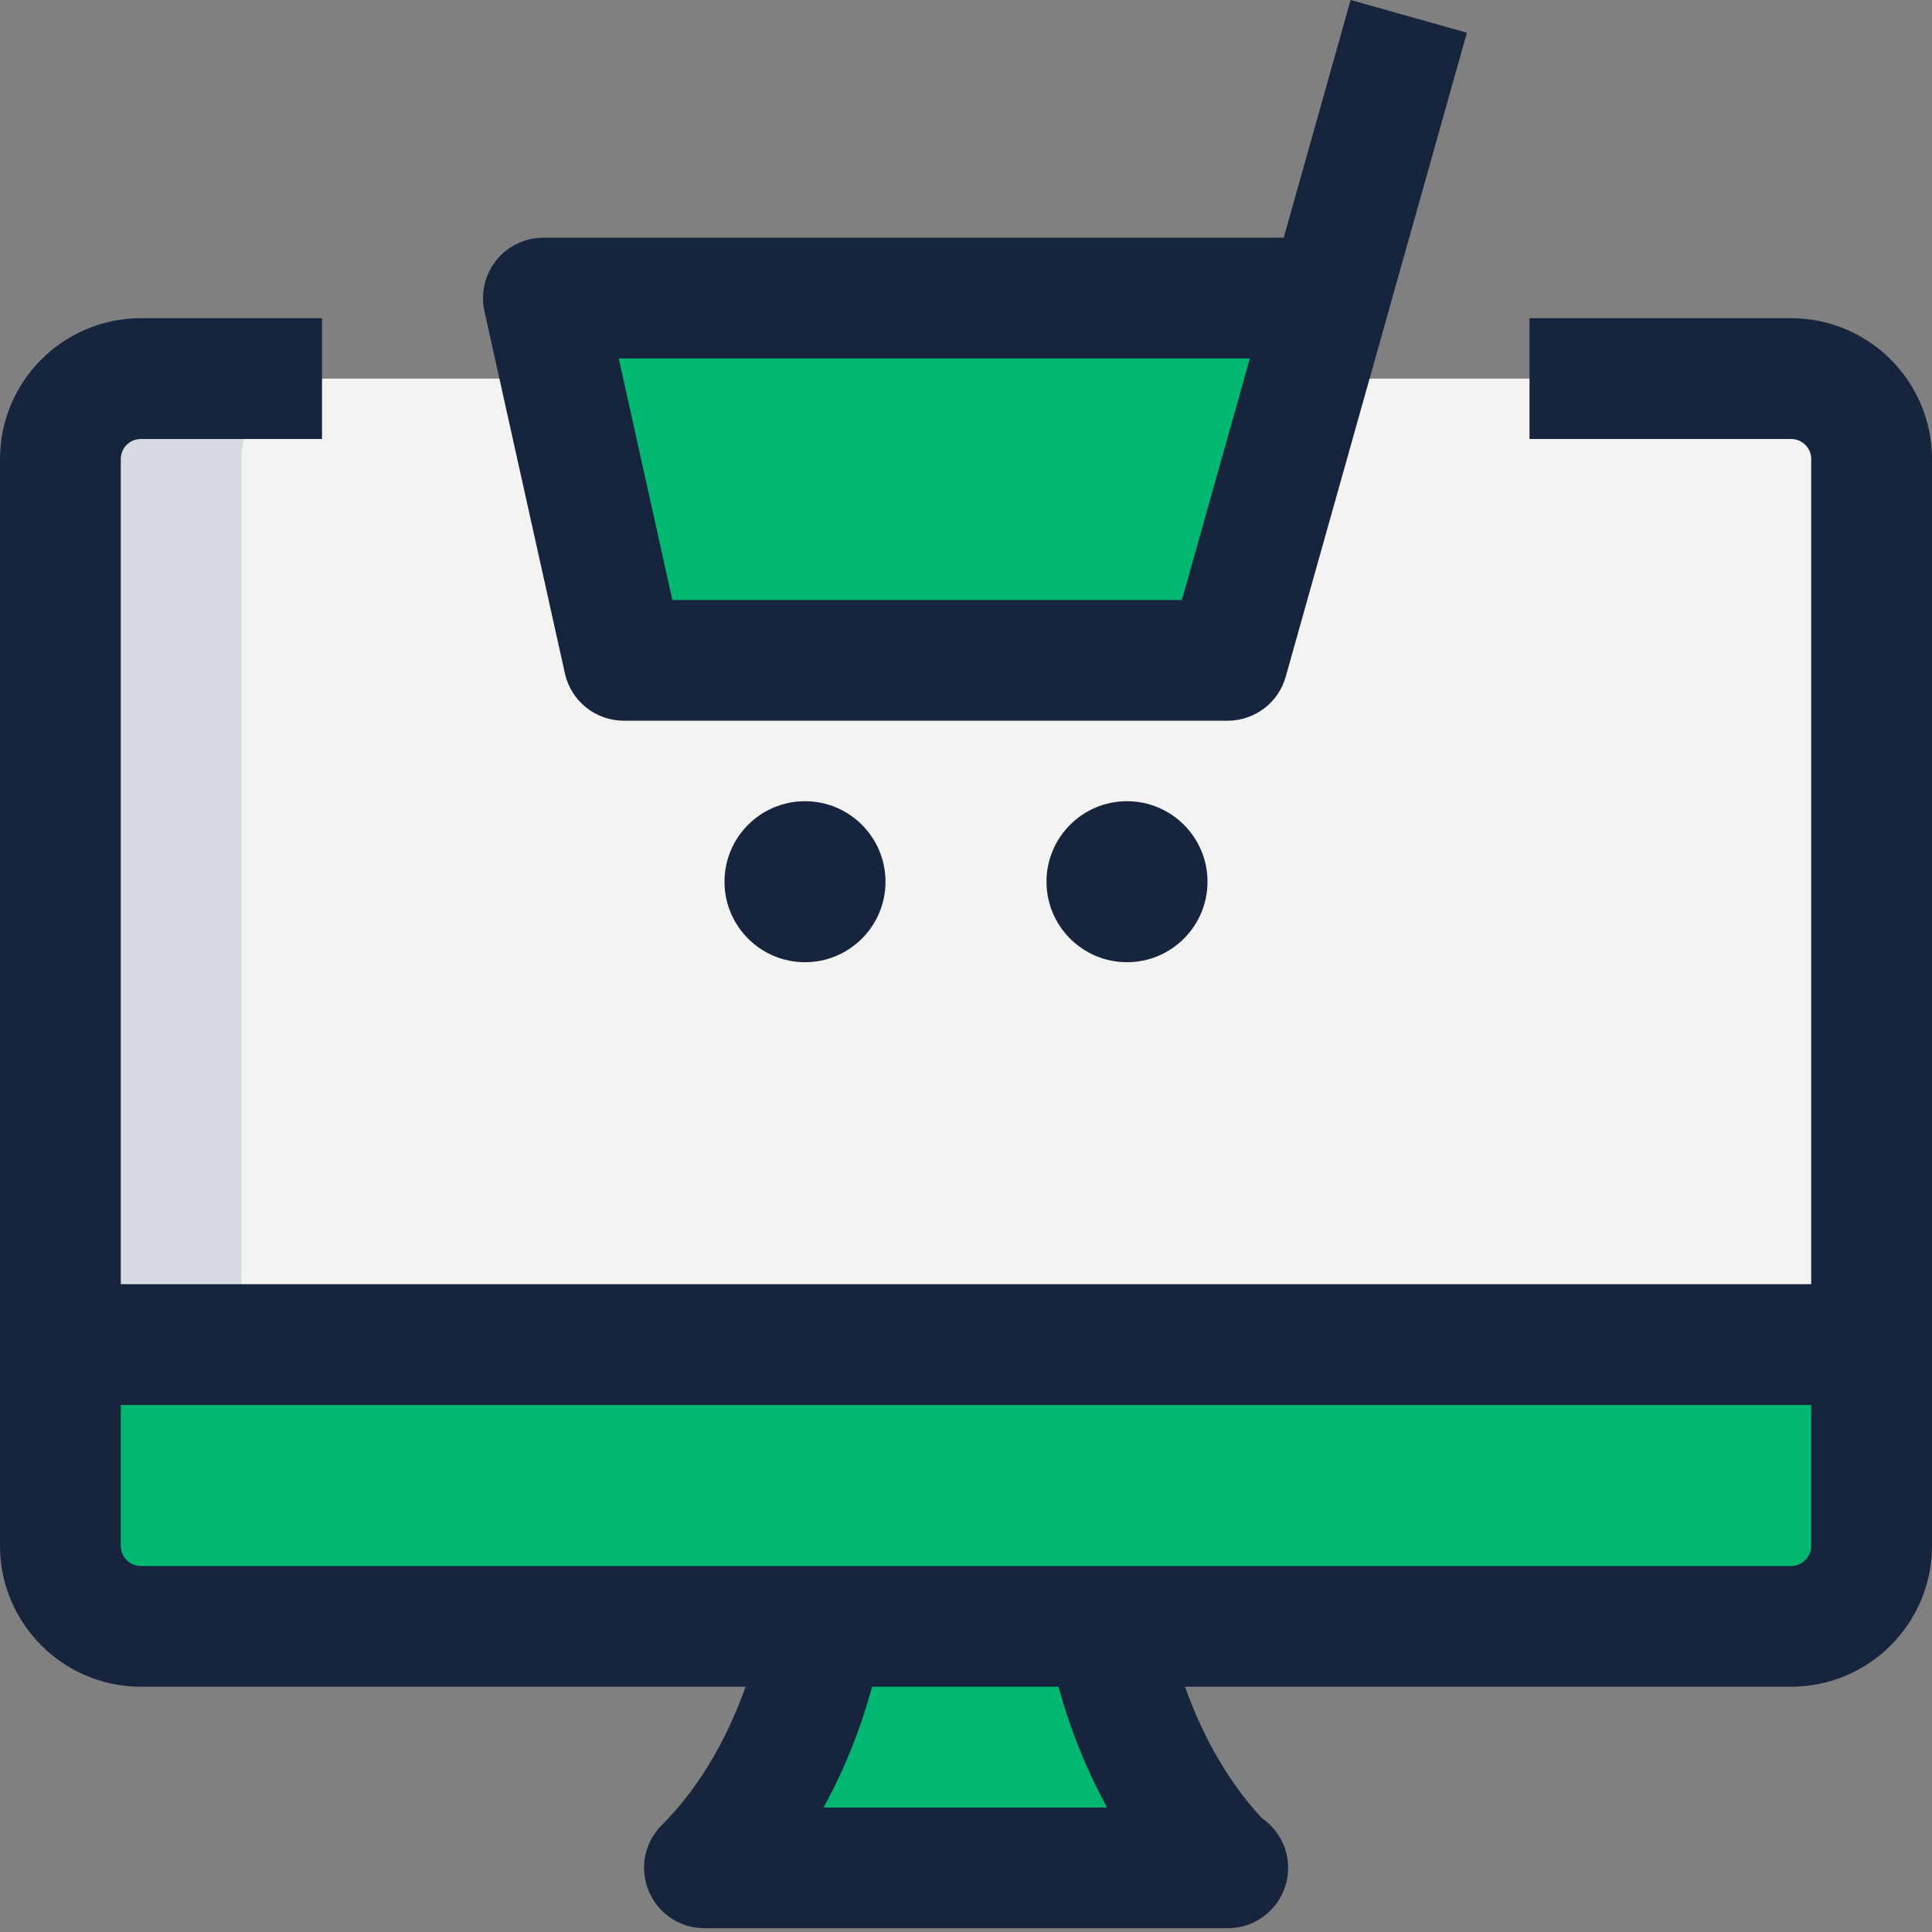
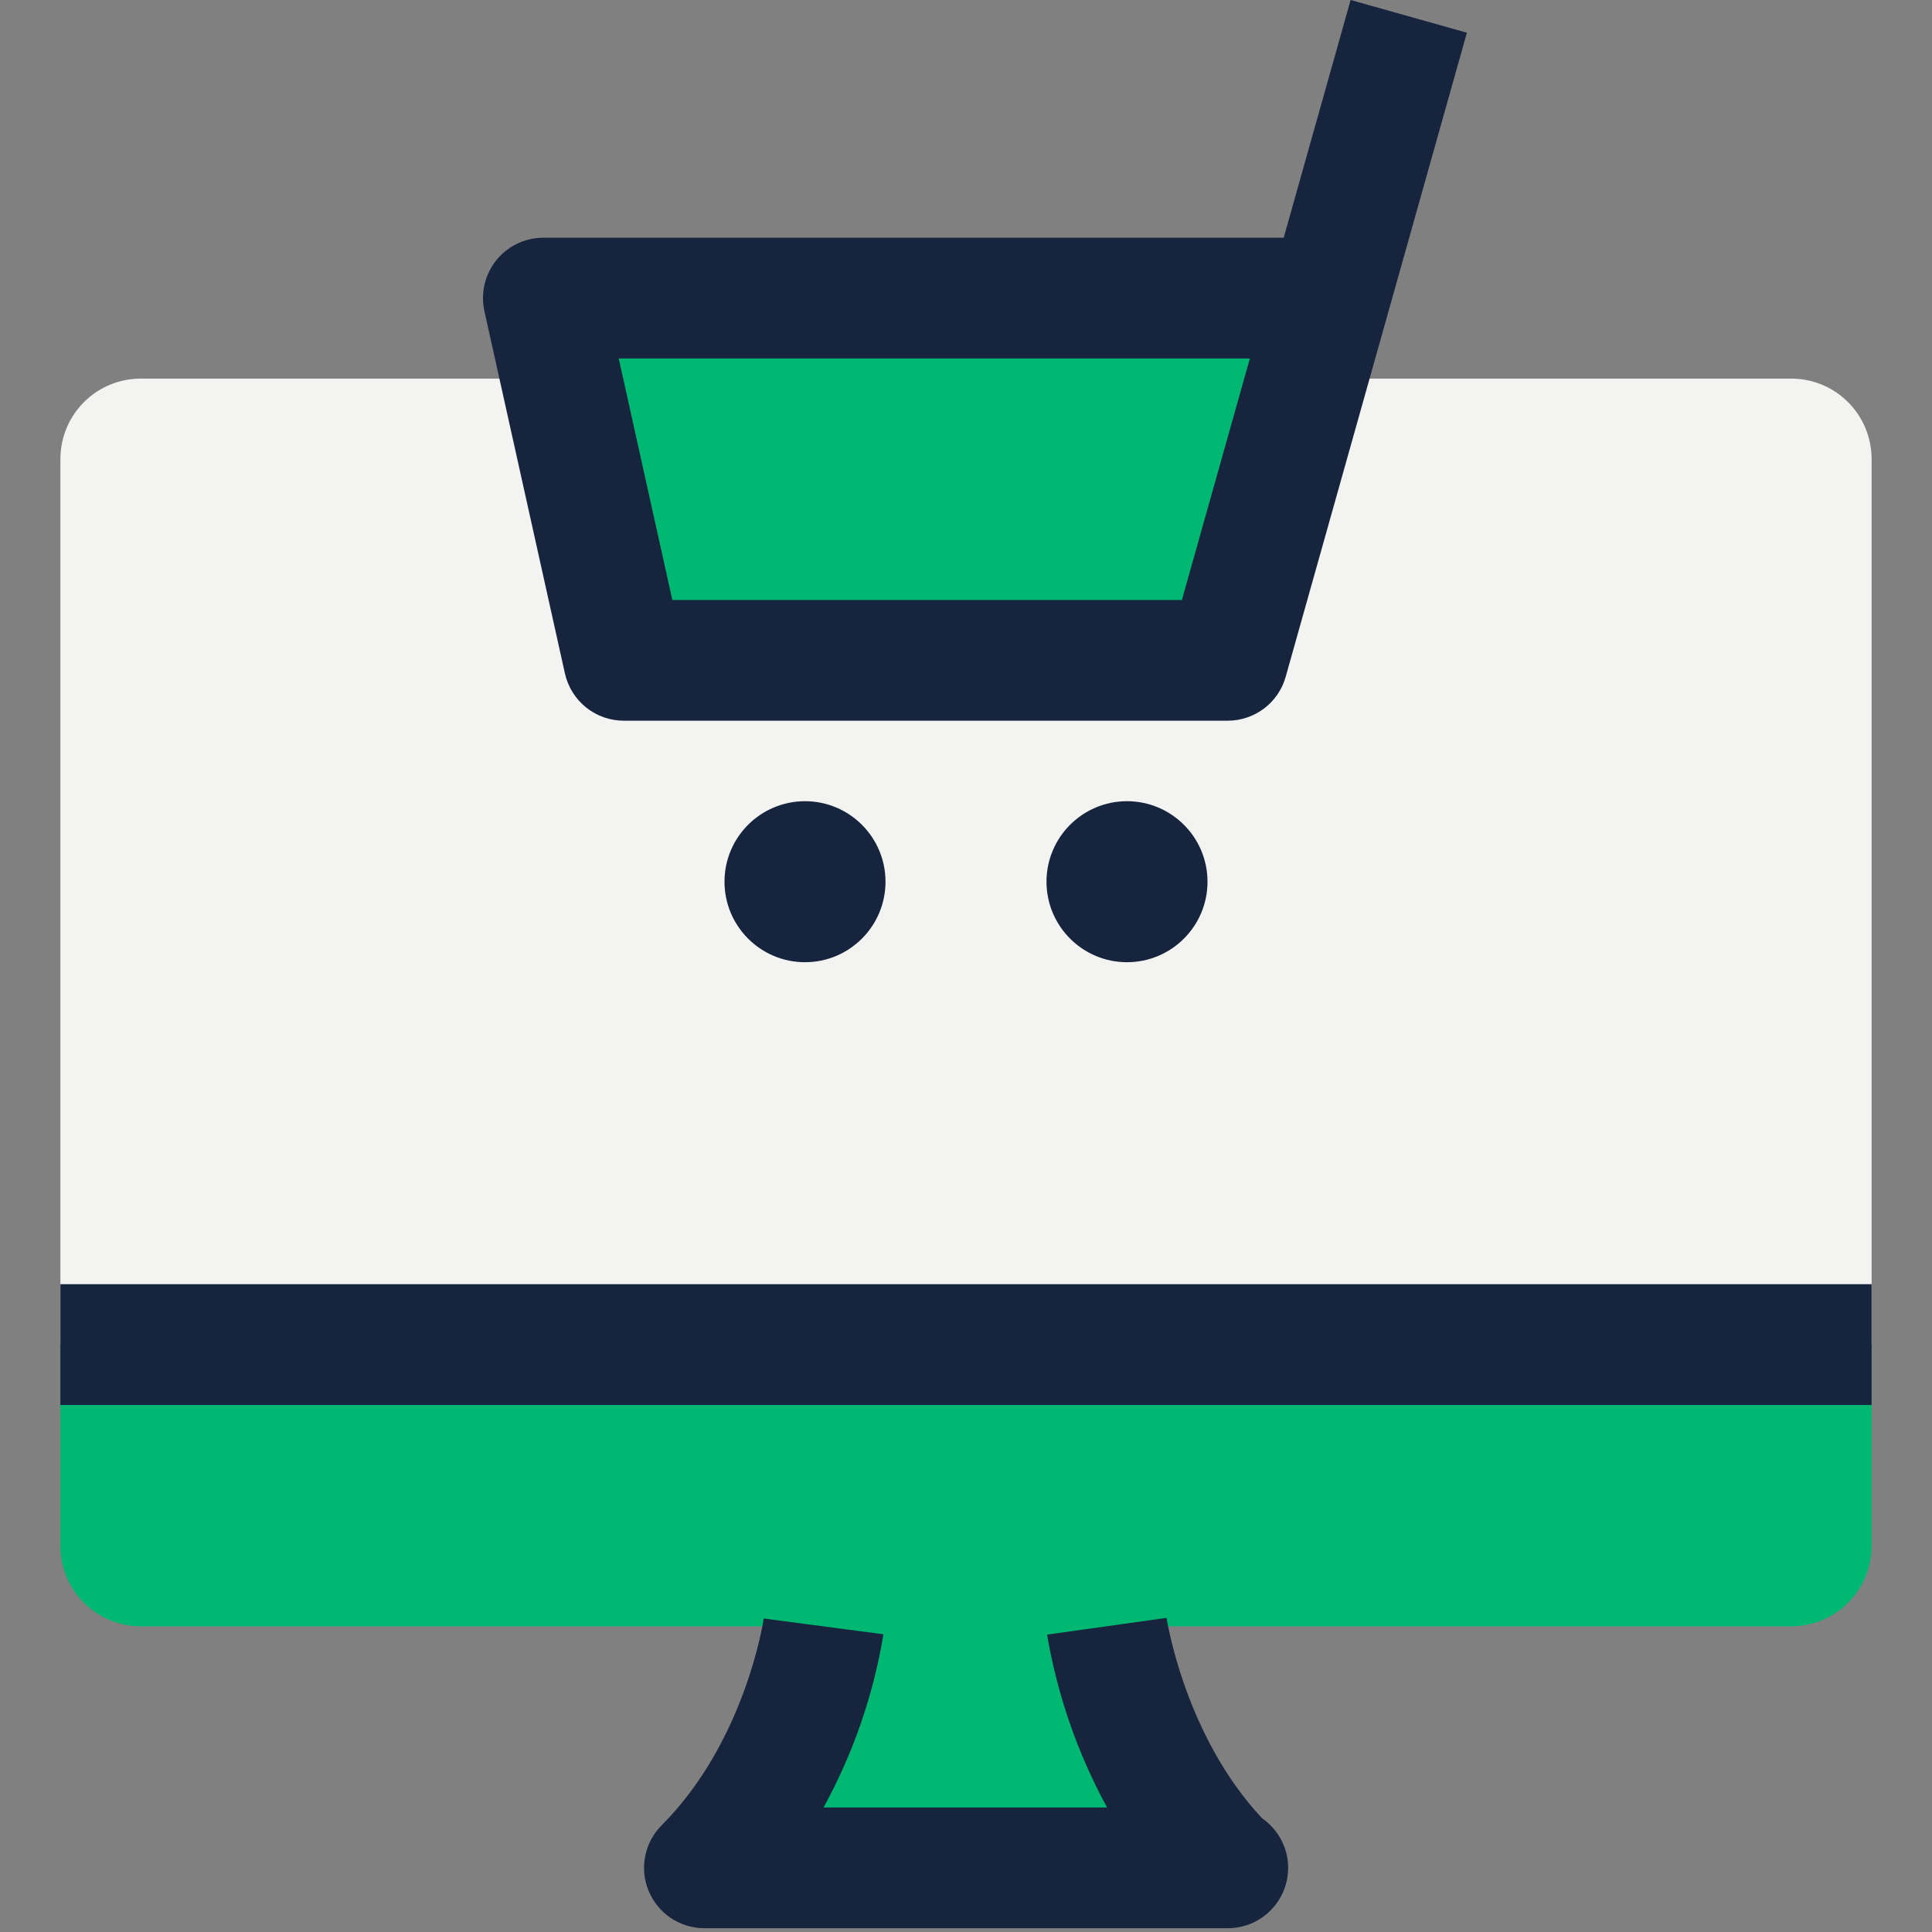
<svg xmlns="http://www.w3.org/2000/svg" width="27" height="27" viewBox="0 0 27 27" fill="none">
  <rect x="0" y="0" width="27" height="27" fill="#808080" stroke="none" />
  <path d="M25.031 5.291C25.33 5.291 25.616 5.409 25.827 5.62C26.038 5.831 26.156 6.117 26.156 6.416V18.791H0.844V6.416C0.844 6.117 0.962 5.831 1.173 5.62C1.384 5.409 1.67 5.291 1.969 5.291H25.031Z" fill="#F3F3F1" />
  <path d="M0.844 18.791H26.156V21.603C26.156 21.902 26.038 22.188 25.827 22.399C25.616 22.61 25.33 22.728 25.031 22.728H1.969C1.67 22.728 1.384 22.61 1.173 22.399C0.962 22.188 0.844 21.902 0.844 21.603V18.791ZM15.469 22.728C15.469 22.728 15.744 24.714 17.134 26.103H17.156H9.844C11.25 24.697 11.509 22.728 11.509 22.728H15.469ZM18.585 4.166L17.156 9.228H8.719L7.594 4.166H18.585Z" fill="#00B871" />
-   <path d="M3.375 21.603V18.791H0.844V21.603C0.844 21.902 0.962 22.188 1.173 22.399C1.384 22.61 1.67 22.728 1.969 22.728H4.5C4.202 22.728 3.915 22.61 3.704 22.399C3.494 22.188 3.375 21.902 3.375 21.603ZM11.509 22.728C11.509 22.728 11.25 24.697 9.844 26.103H12.375C13.781 24.697 14.04 22.728 14.04 22.728H11.509ZM7.594 4.166L8.719 9.228H11.25L10.125 4.166H7.594Z" fill="#00B871" />
-   <path d="M4.5 5.291H1.969C1.67 5.291 1.384 5.409 1.173 5.62C0.962 5.831 0.844 6.117 0.844 6.416V18.791H3.375V6.416C3.375 6.117 3.494 5.831 3.704 5.62C3.915 5.409 4.202 5.291 4.5 5.291Z" fill="#D5DBE1" />
  <path d="M17.156 10.072H8.719C8.527 10.072 8.341 10.007 8.191 9.887C8.041 9.767 7.937 9.599 7.895 9.412L6.77 4.349C6.743 4.226 6.743 4.098 6.772 3.975C6.801 3.852 6.856 3.737 6.935 3.638C7.014 3.539 7.115 3.46 7.229 3.405C7.343 3.351 7.467 3.322 7.594 3.322H17.94L18.875 0L20.5 0.457L17.968 9.457C17.919 9.634 17.812 9.79 17.666 9.901C17.519 10.012 17.34 10.072 17.156 10.072ZM9.396 8.385H16.517L17.467 5.01H8.647L9.396 8.385Z" fill="#16243E" />
  <path d="M11.25 13.447C11.871 13.447 12.375 12.943 12.375 12.322C12.375 11.701 11.871 11.197 11.25 11.197C10.629 11.197 10.125 11.701 10.125 12.322C10.125 12.943 10.629 13.447 11.25 13.447Z" fill="#16243E" />
  <path d="M15.75 13.447C16.371 13.447 16.875 12.943 16.875 12.322C16.875 11.701 16.371 11.197 15.75 11.197C15.129 11.197 14.625 11.701 14.625 12.322C14.625 12.943 15.129 13.447 15.75 13.447Z" fill="#16243E" />
-   <path d="M25.031 23.572H1.969C0.883 23.572 0 22.689 0 21.603V6.416C0 5.33 0.883 4.447 1.969 4.447H4.5V6.135H1.969C1.894 6.135 1.823 6.164 1.77 6.217C1.717 6.27 1.688 6.341 1.688 6.416V21.603C1.688 21.759 1.813 21.885 1.969 21.885H25.031C25.106 21.885 25.177 21.855 25.23 21.802C25.283 21.749 25.312 21.678 25.312 21.603V6.416C25.312 6.341 25.283 6.27 25.23 6.217C25.177 6.164 25.106 6.135 25.031 6.135H21.375V4.447H25.031C26.117 4.447 27 5.33 27 6.416V21.603C27 22.689 26.117 23.572 25.031 23.572Z" fill="#16243E" />
  <path d="M0.844 17.947H26.156V19.635H0.844V17.947ZM17.156 26.947H9.844C9.677 26.947 9.514 26.897 9.375 26.805C9.237 26.712 9.129 26.58 9.065 26.426C9.001 26.272 8.984 26.102 9.017 25.939C9.049 25.775 9.13 25.625 9.248 25.507C10.419 24.336 10.671 22.635 10.673 22.619L12.346 22.839C12.206 23.687 11.923 24.506 11.509 25.26H15.472C15.06 24.506 14.777 23.69 14.633 22.844L16.303 22.61C16.306 22.627 16.552 24.25 17.636 25.409C17.784 25.511 17.896 25.658 17.956 25.828C18.015 25.998 18.017 26.183 17.964 26.355C17.91 26.527 17.803 26.677 17.657 26.784C17.512 26.891 17.337 26.948 17.156 26.947Z" fill="#16243E" />
</svg>